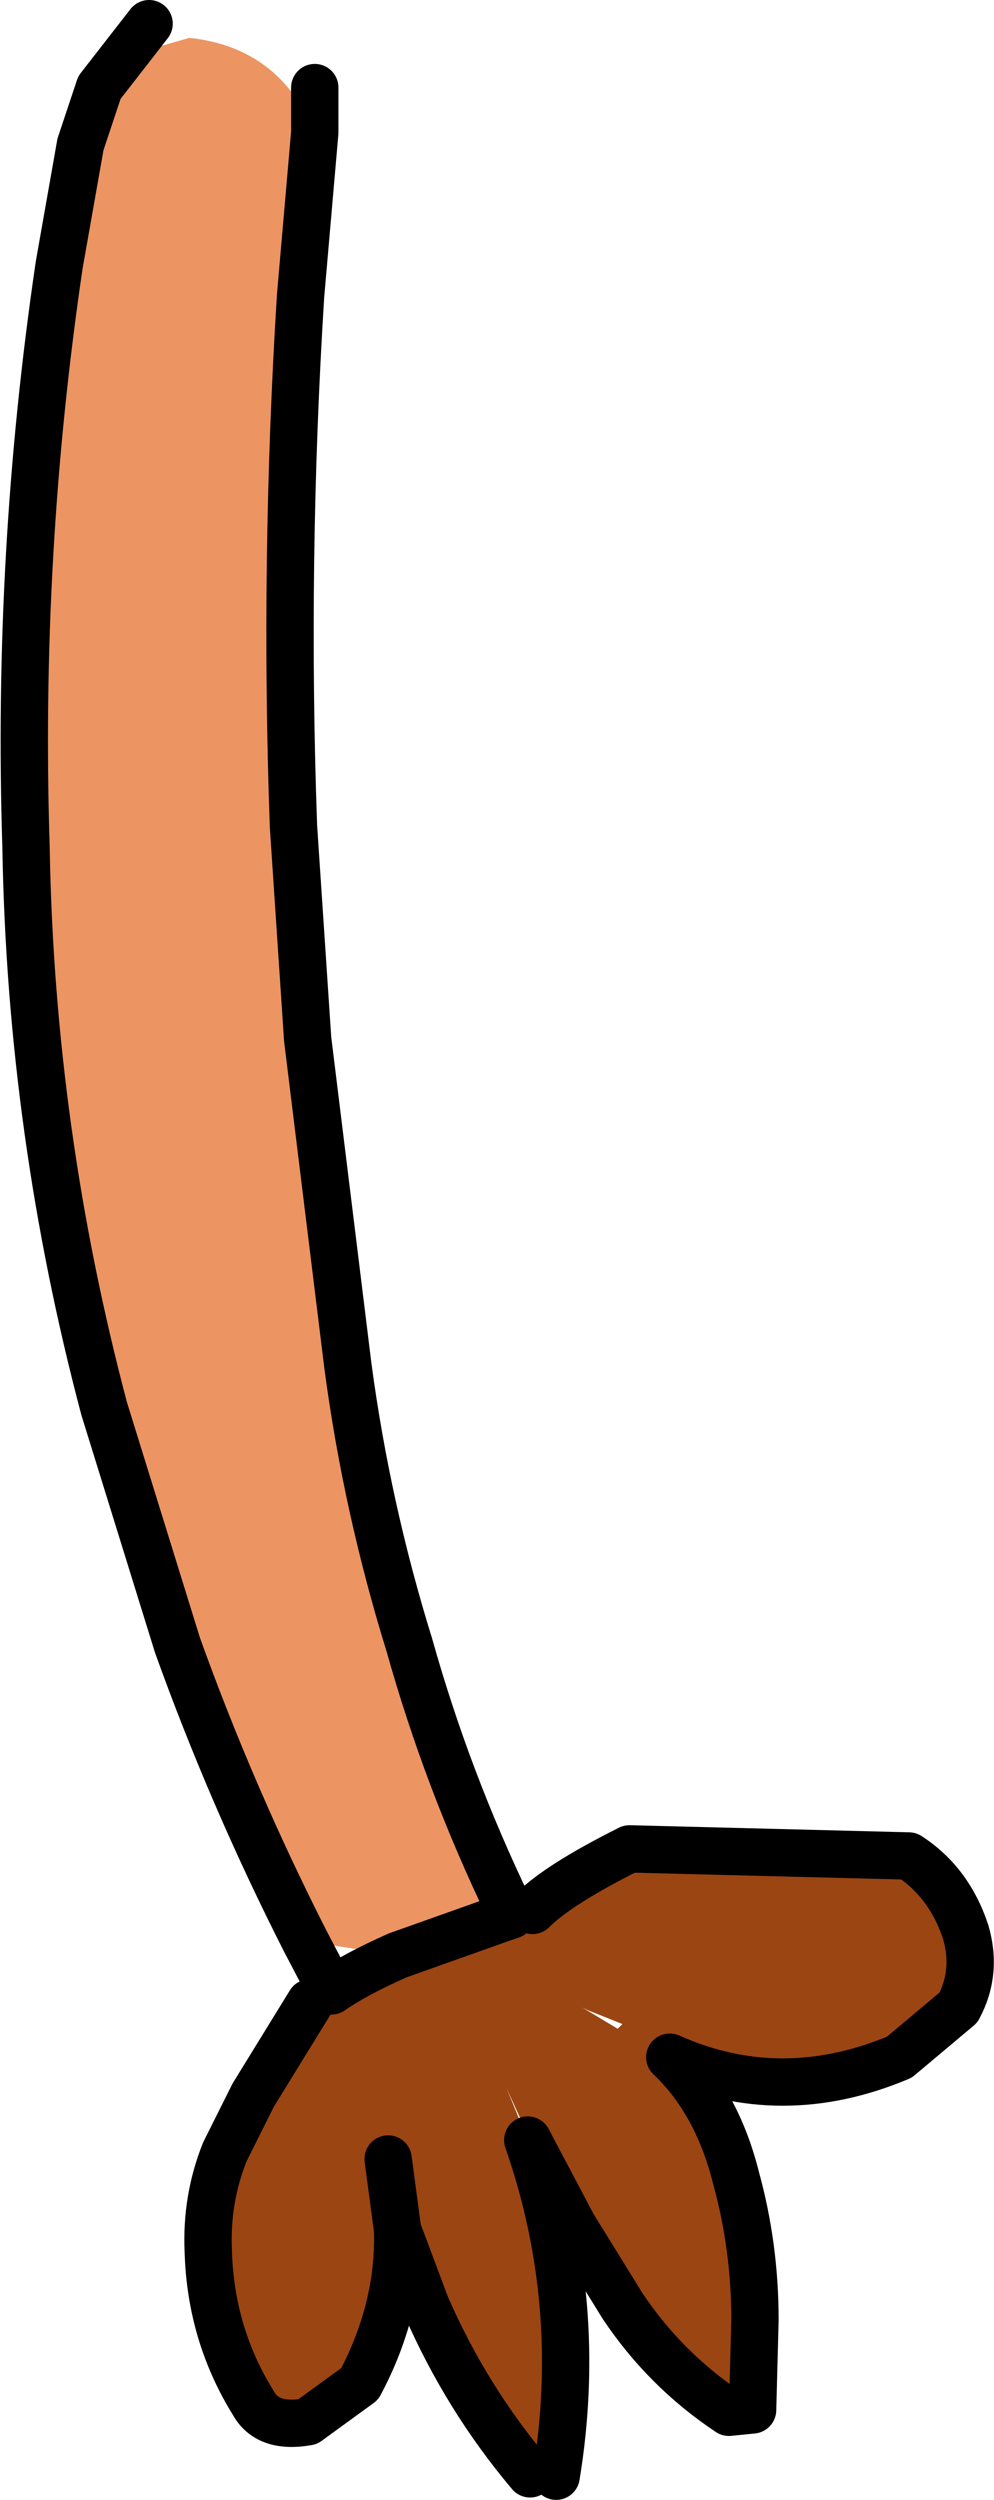
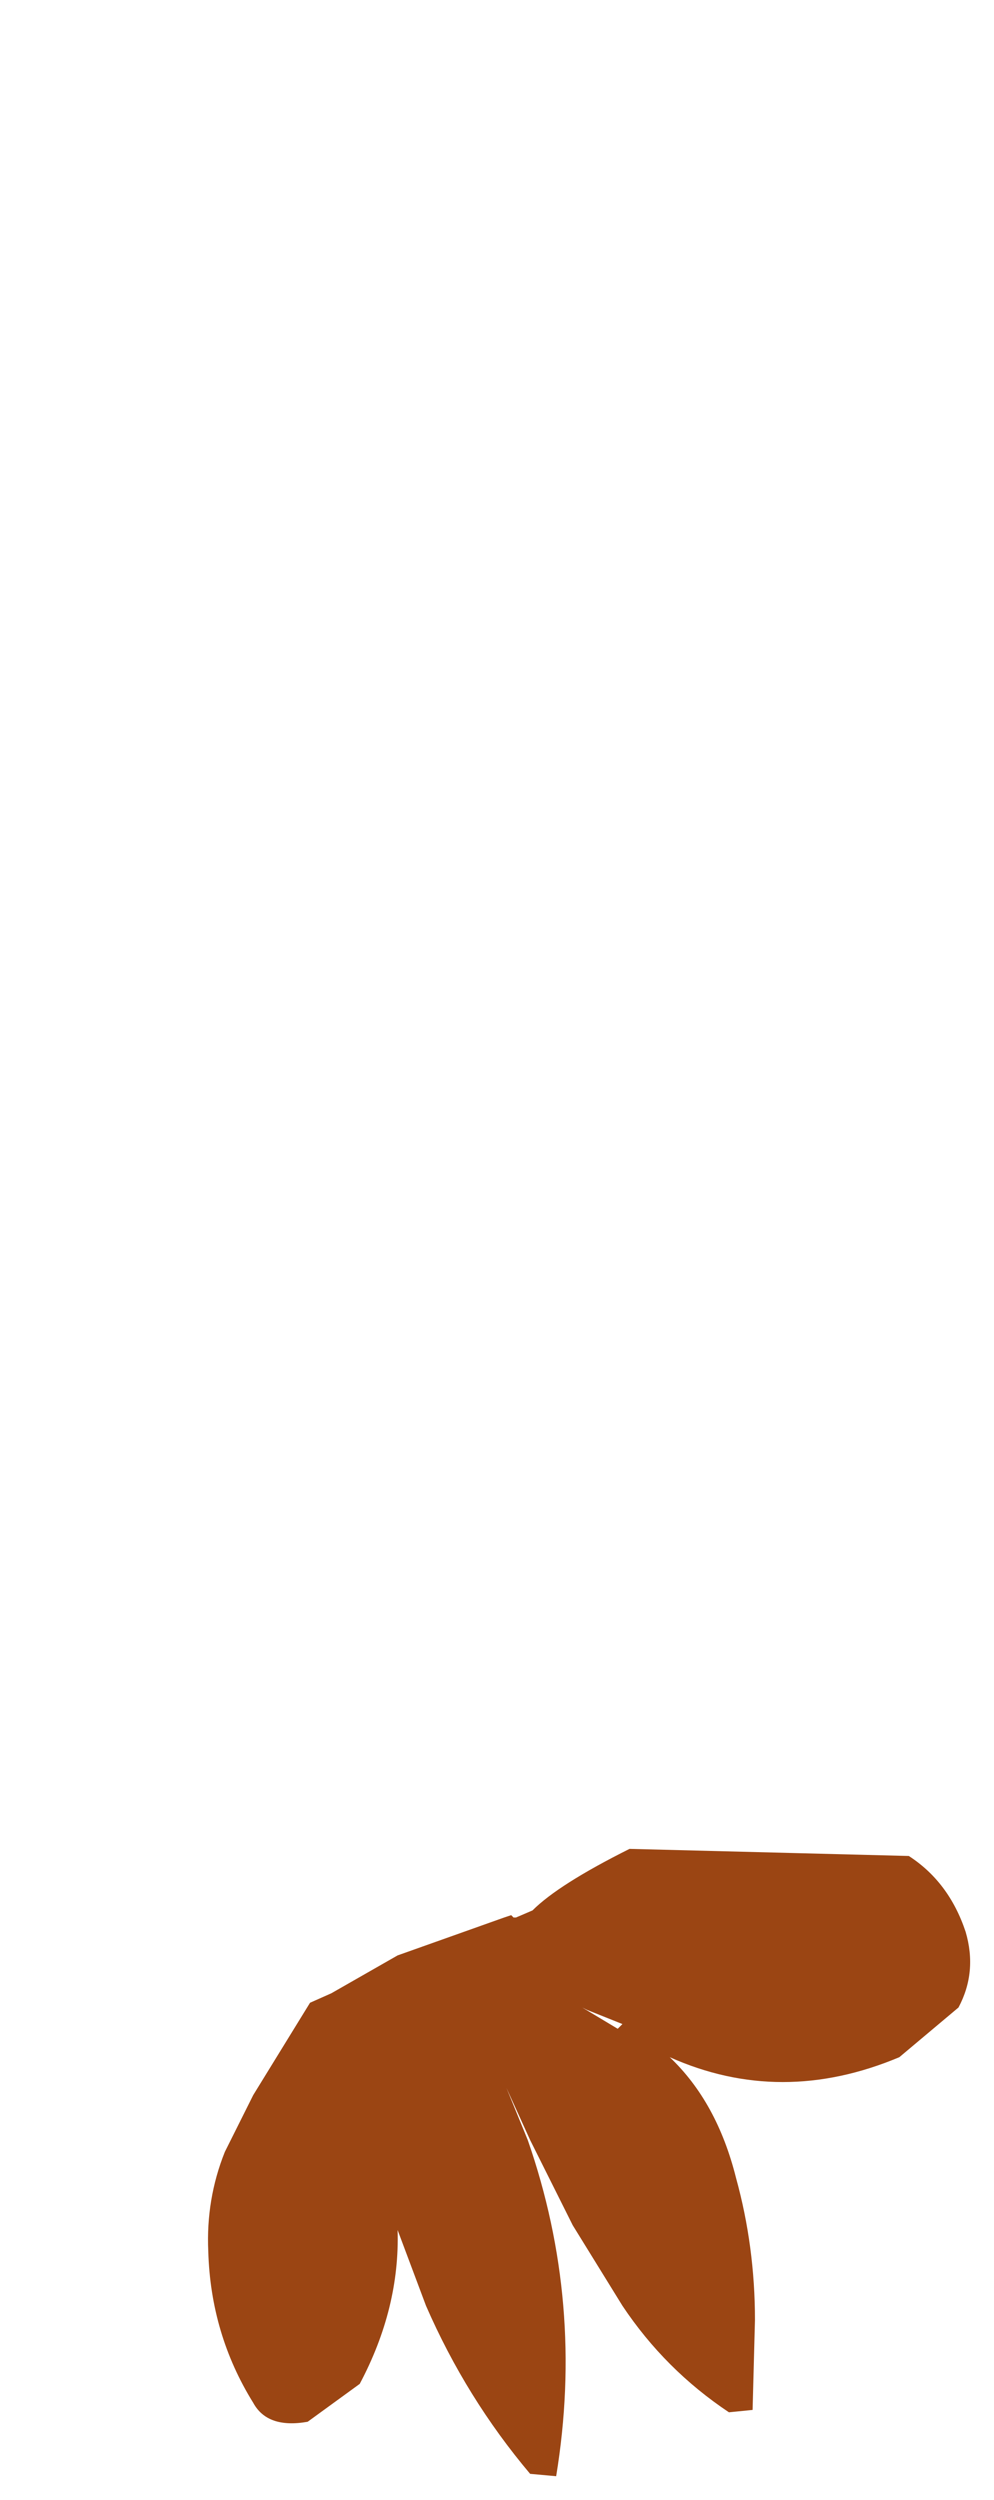
<svg xmlns="http://www.w3.org/2000/svg" height="52.8px" width="21.0px">
  <g transform="matrix(1.0, 0.0, 0.0, 1.0, 10.5, 26.75)">
-     <path d="M-7.35 -26.25 L-7.55 -25.35 -7.2 -25.75 -6.5 -25.95 Q-4.6 -25.75 -3.85 -23.95 L-4.15 -20.5 Q-4.5 -14.9 -4.3 -9.3 L-4.0 -4.8 -3.15 2.1 Q-2.75 5.1 -1.85 8.0 -1.05 10.85 0.25 13.55 L0.3 13.6 -2.1 14.55 -4.05 14.25 Q-5.6 11.2 -6.75 8.0 L-8.3 3.0 Q-9.85 -2.85 -9.95 -8.85 -10.15 -15.05 -9.25 -21.15 L-8.8 -23.7 -8.4 -24.9 -7.35 -26.25" fill="#ec9562" fill-rule="evenodd" stroke="none" />
    <path d="M-2.1 14.55 L0.15 13.75 0.3 13.7 0.35 13.75 0.4 13.75 0.75 13.6 Q1.3 13.05 2.8 12.3 L8.7 12.45 Q9.55 13.0 9.9 14.05 10.15 14.9 9.75 15.65 L8.5 16.7 Q6.0 17.75 3.65 16.7 4.65 17.65 5.05 19.25 5.45 20.7 5.45 22.25 L5.4 24.15 4.9 24.2 Q3.55 23.3 2.65 21.95 L1.6 20.25 0.7 18.45 0.2 17.35 0.65 18.45 Q1.85 21.9 1.25 25.55 L0.7 25.5 Q-0.65 23.9 -1.5 21.95 L-2.1 20.35 Q-2.05 22.0 -2.9 23.6 L-4.0 24.4 Q-4.85 24.55 -5.15 24.0 -6.05 22.55 -6.1 20.8 -6.15 19.7 -5.75 18.7 L-5.15 17.5 -3.95 15.55 -3.5 15.35 -2.1 14.55 M-2.3 18.85 L-2.1 20.35 -2.3 18.85 M1.9 15.7 L1.8 15.65 2.55 16.1 2.65 16.0 1.9 15.7" fill="#9b4513" fill-rule="evenodd" stroke="none" />
-     <path d="M-7.35 -26.25 L-8.4 -24.9 -8.8 -23.7 -9.25 -21.15 Q-10.15 -15.05 -9.95 -8.85 -9.85 -2.85 -8.3 3.0 L-6.75 8.0 Q-5.6 11.2 -4.05 14.25 L-3.5 15.3 Q-3.0 14.95 -2.1 14.55 L0.15 13.75 0.3 13.7 0.3 13.6 0.25 13.55 Q-1.05 10.85 -1.85 8.0 -2.75 5.1 -3.15 2.1 L-4.0 -4.8 -4.3 -9.3 Q-4.5 -14.9 -4.15 -20.5 L-3.85 -23.95 -3.85 -24.9 M-3.95 15.55 L-5.15 17.5 -5.75 18.7 Q-6.15 19.7 -6.1 20.8 -6.05 22.55 -5.15 24.0 -4.85 24.55 -4.0 24.4 L-2.9 23.6 Q-2.05 22.0 -2.1 20.35 L-2.3 18.85 M-2.1 20.35 L-1.5 21.95 Q-0.65 23.9 0.7 25.5 M1.25 25.55 Q1.85 21.9 0.65 18.45 L1.6 20.25 2.65 21.95 Q3.55 23.3 4.9 24.2 L5.4 24.15 5.45 22.25 Q5.45 20.7 5.05 19.25 4.65 17.65 3.65 16.7 6.0 17.75 8.5 16.7 L9.75 15.65 Q10.15 14.9 9.9 14.05 9.55 13.0 8.7 12.45 L2.8 12.3 Q1.3 13.05 0.75 13.6" fill="none" stroke="#000000" stroke-linecap="round" stroke-linejoin="round" stroke-width="1.0" />
  </g>
</svg>